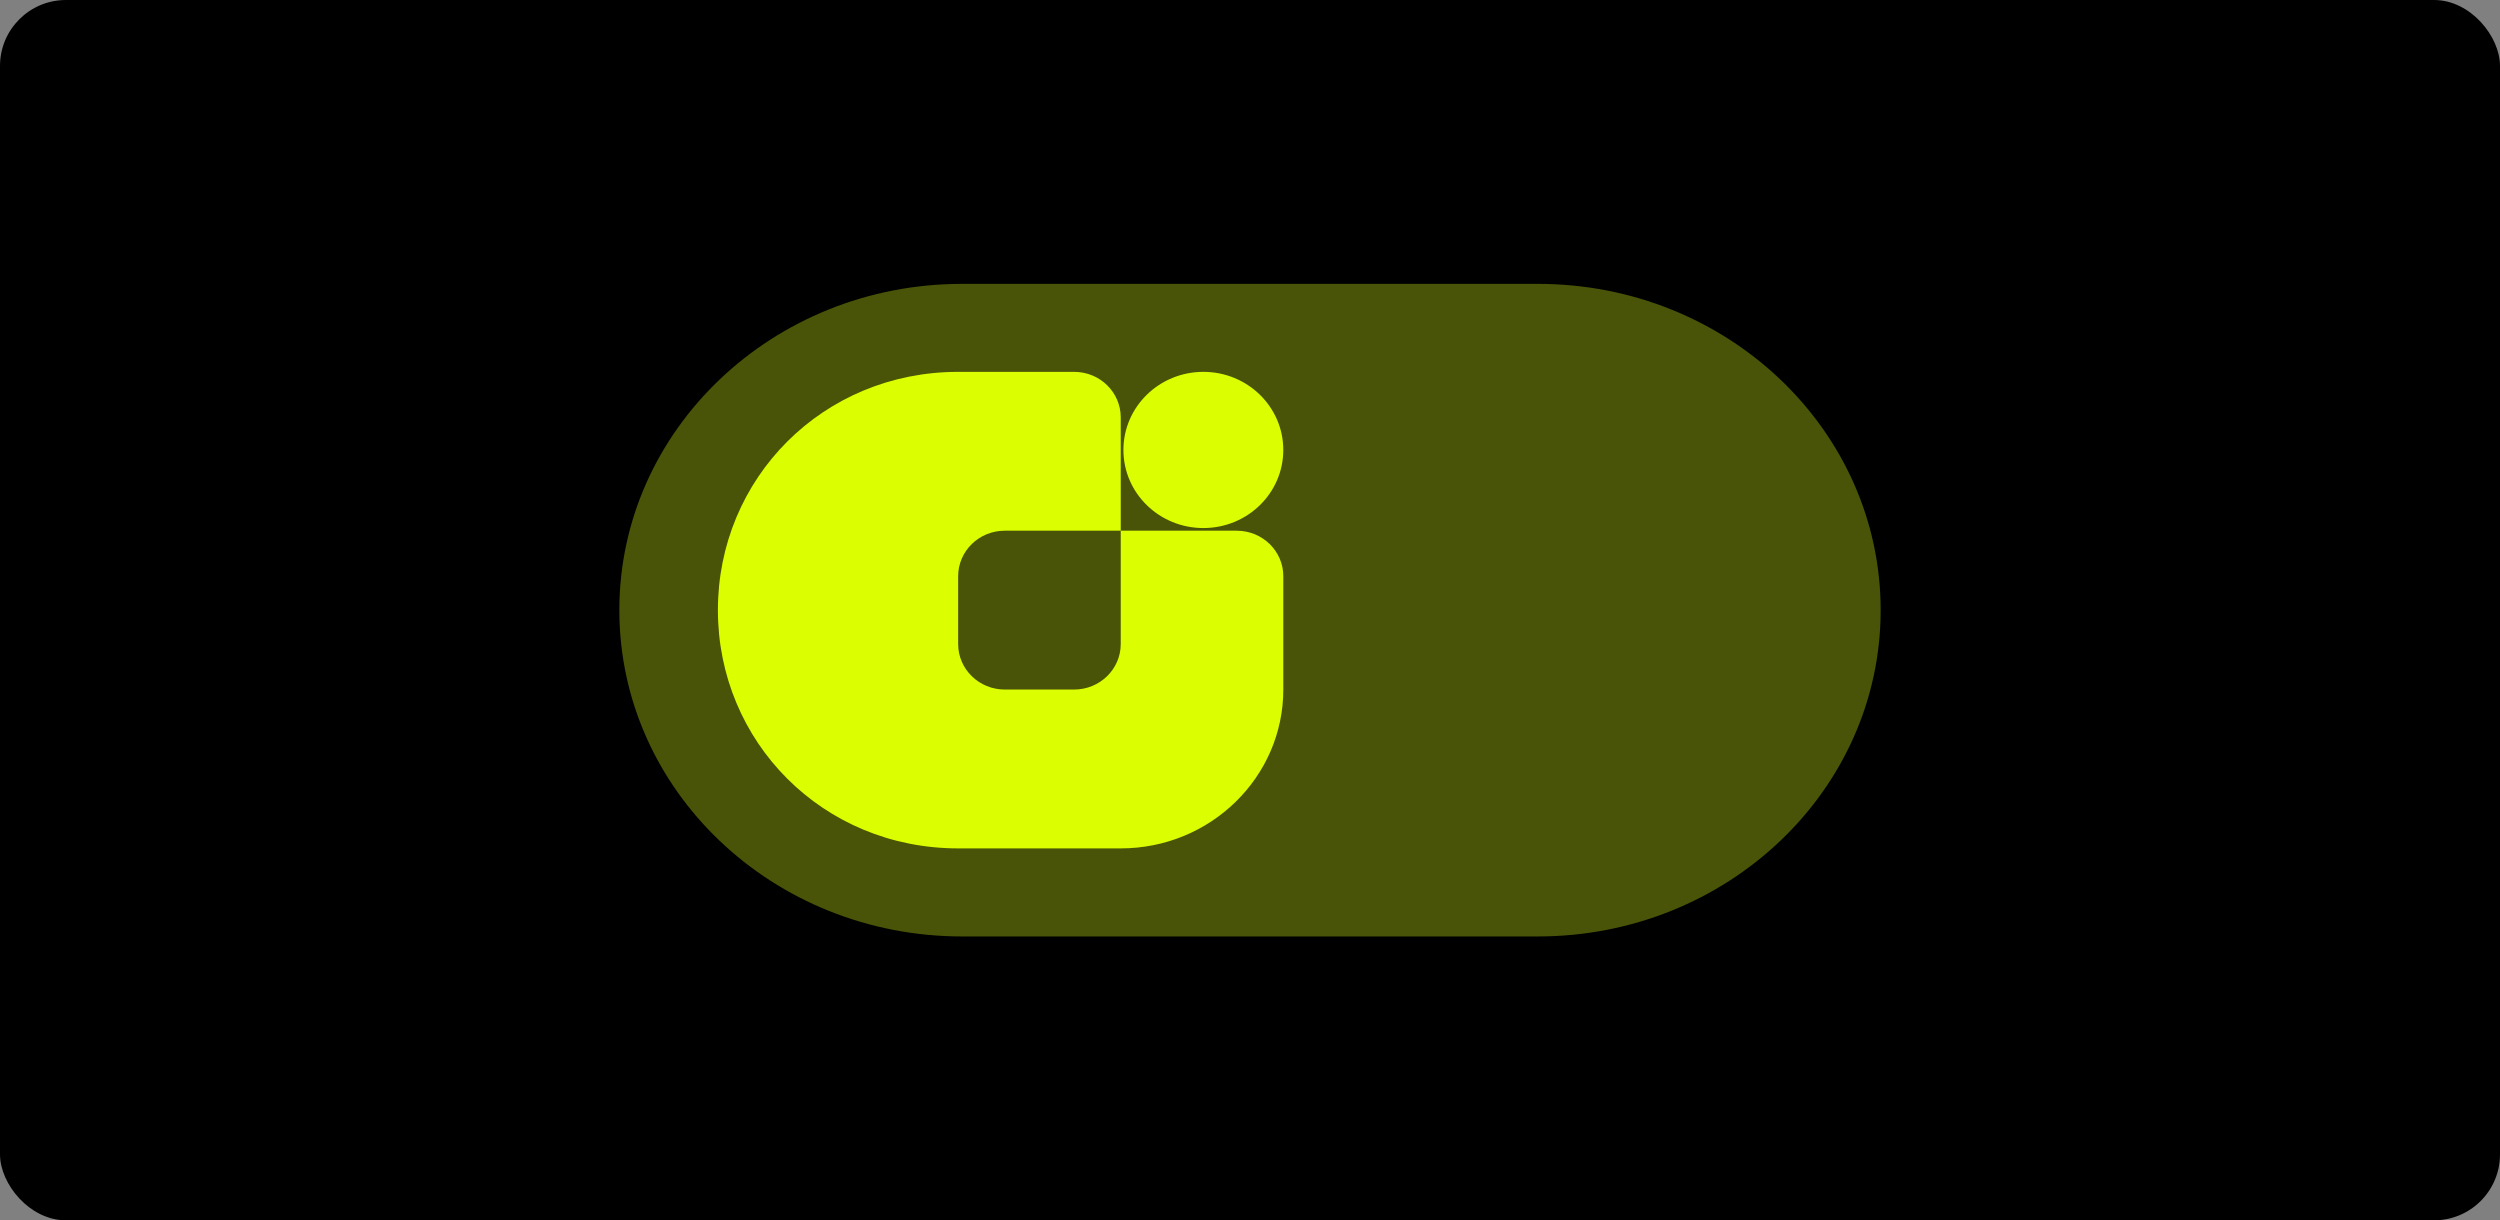
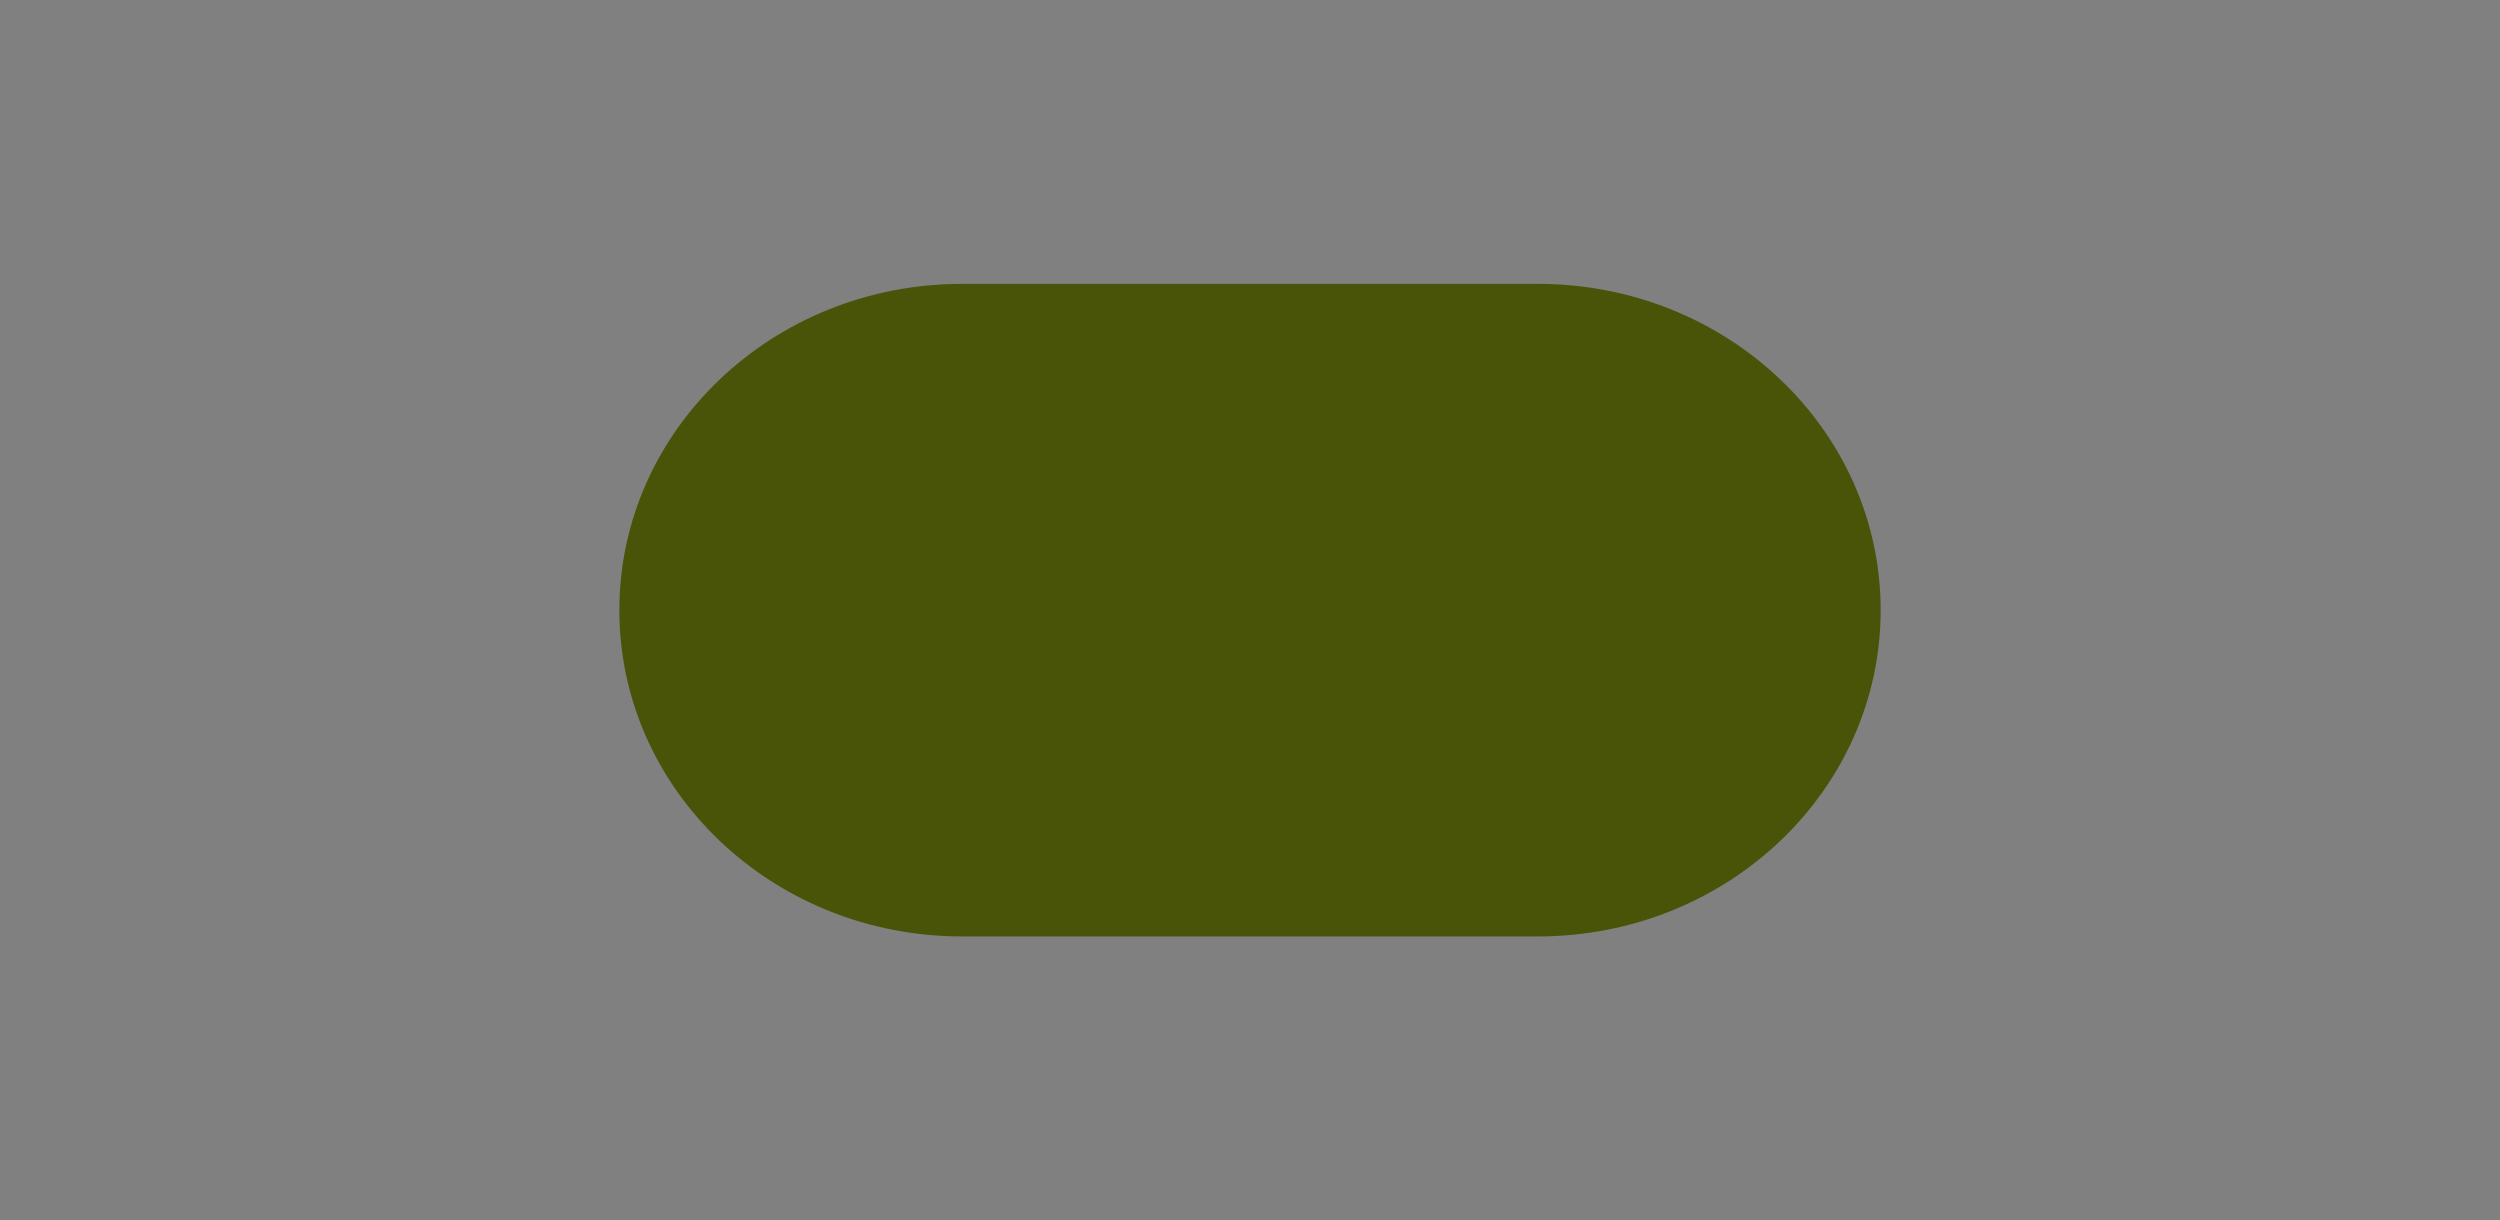
<svg xmlns="http://www.w3.org/2000/svg" width="758" height="370" viewBox="0 0 758 370" fill="none">
  <rect x="0" y="0" width="758" height="370" fill="#808080" stroke="none" />
-   <rect width="758" height="370" rx="20" fill="black" />
  <path d="M187.785 185C187.785 130.363 234.315 86.068 291.702 86.068H466.287C523.686 86.068 570.216 130.363 570.216 185C570.216 239.636 523.686 283.931 466.287 283.931H291.702C234.315 283.931 187.785 239.636 187.785 185Z" fill="#495408" />
-   <path fill-rule="evenodd" clip-rule="evenodd" d="M217.668 184.983C217.668 145.088 249.41 112.746 290.512 112.746H325.678C333.481 112.746 339.807 118.927 339.807 126.55V160.908H304.641C296.838 160.908 290.512 167.088 290.512 174.712V195.266C290.512 202.889 296.838 209.07 304.641 209.07H325.678C333.481 209.07 339.807 202.889 339.807 195.266V160.908H374.973C382.776 160.908 389.102 167.088 389.102 174.712V209.07C389.102 235.639 367.001 257.232 339.807 257.232H290.512C249.41 257.232 217.668 224.89 217.668 184.983ZM340.619 136.426C340.619 149.502 351.472 160.105 364.856 160.105C378.24 160.105 389.093 149.502 389.093 136.426C389.093 123.349 378.24 112.746 364.856 112.746C351.472 112.746 340.619 123.349 340.619 136.426Z" fill="#DBFF00" />
</svg>